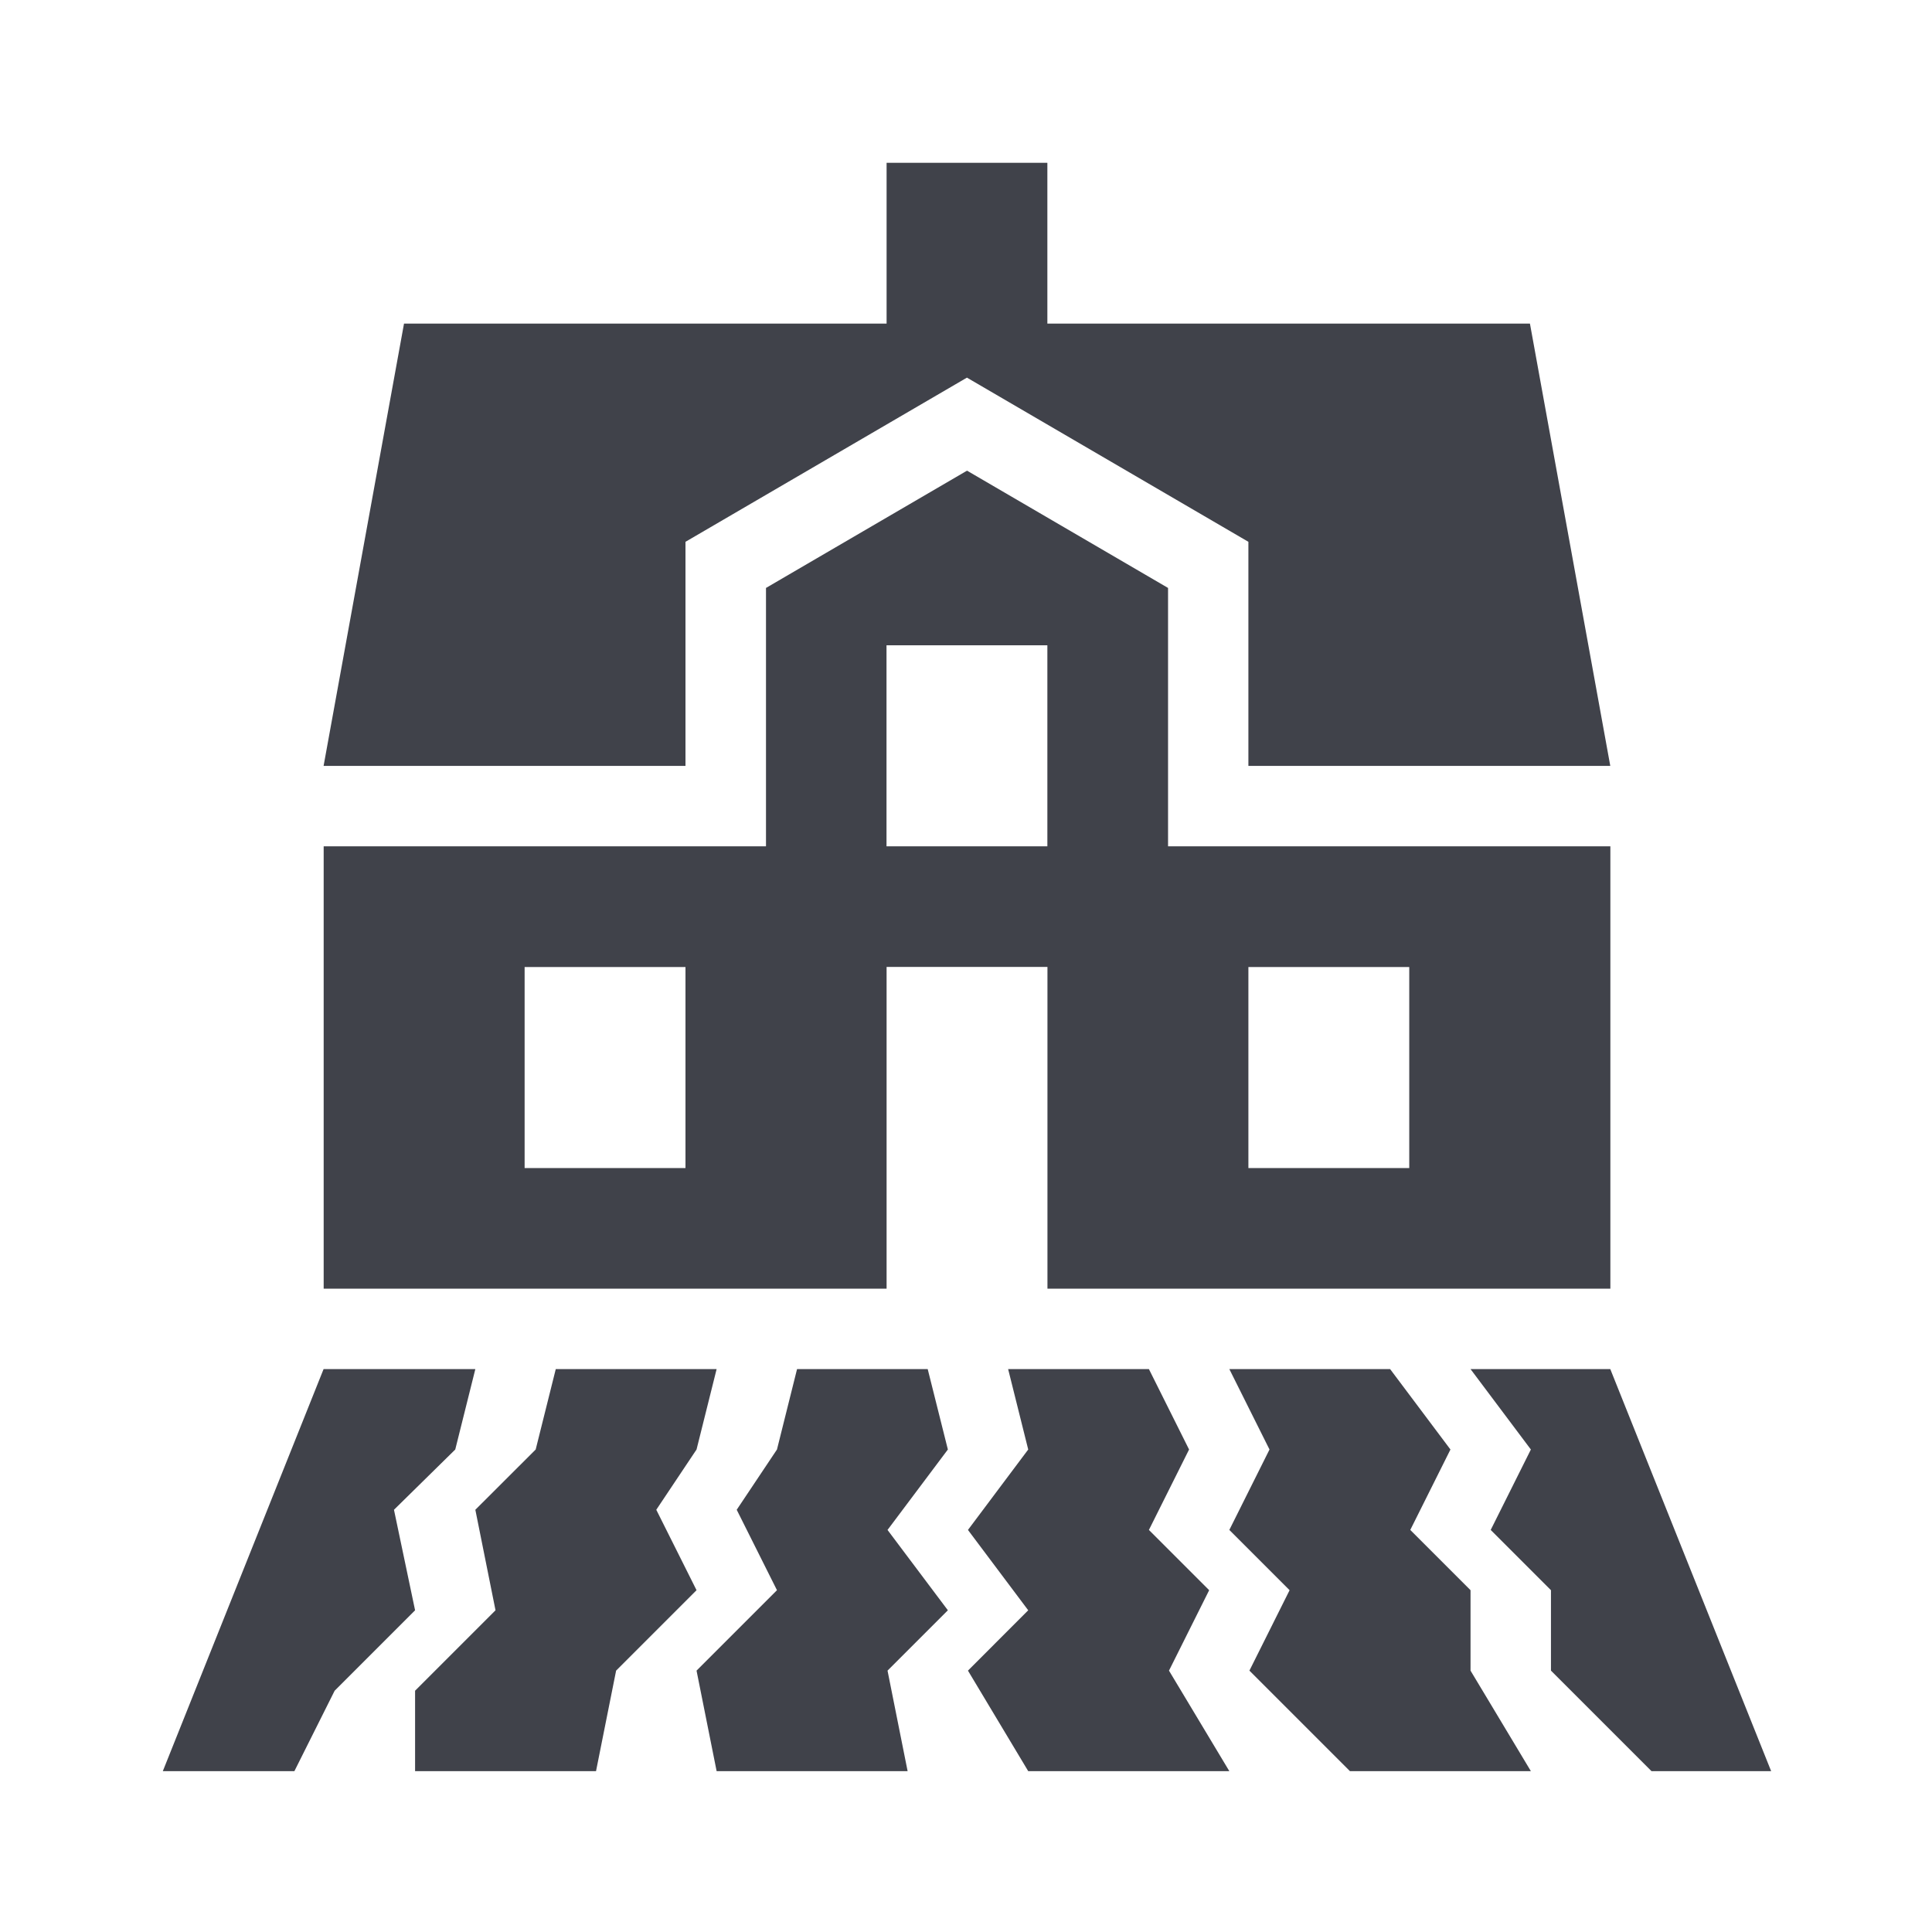
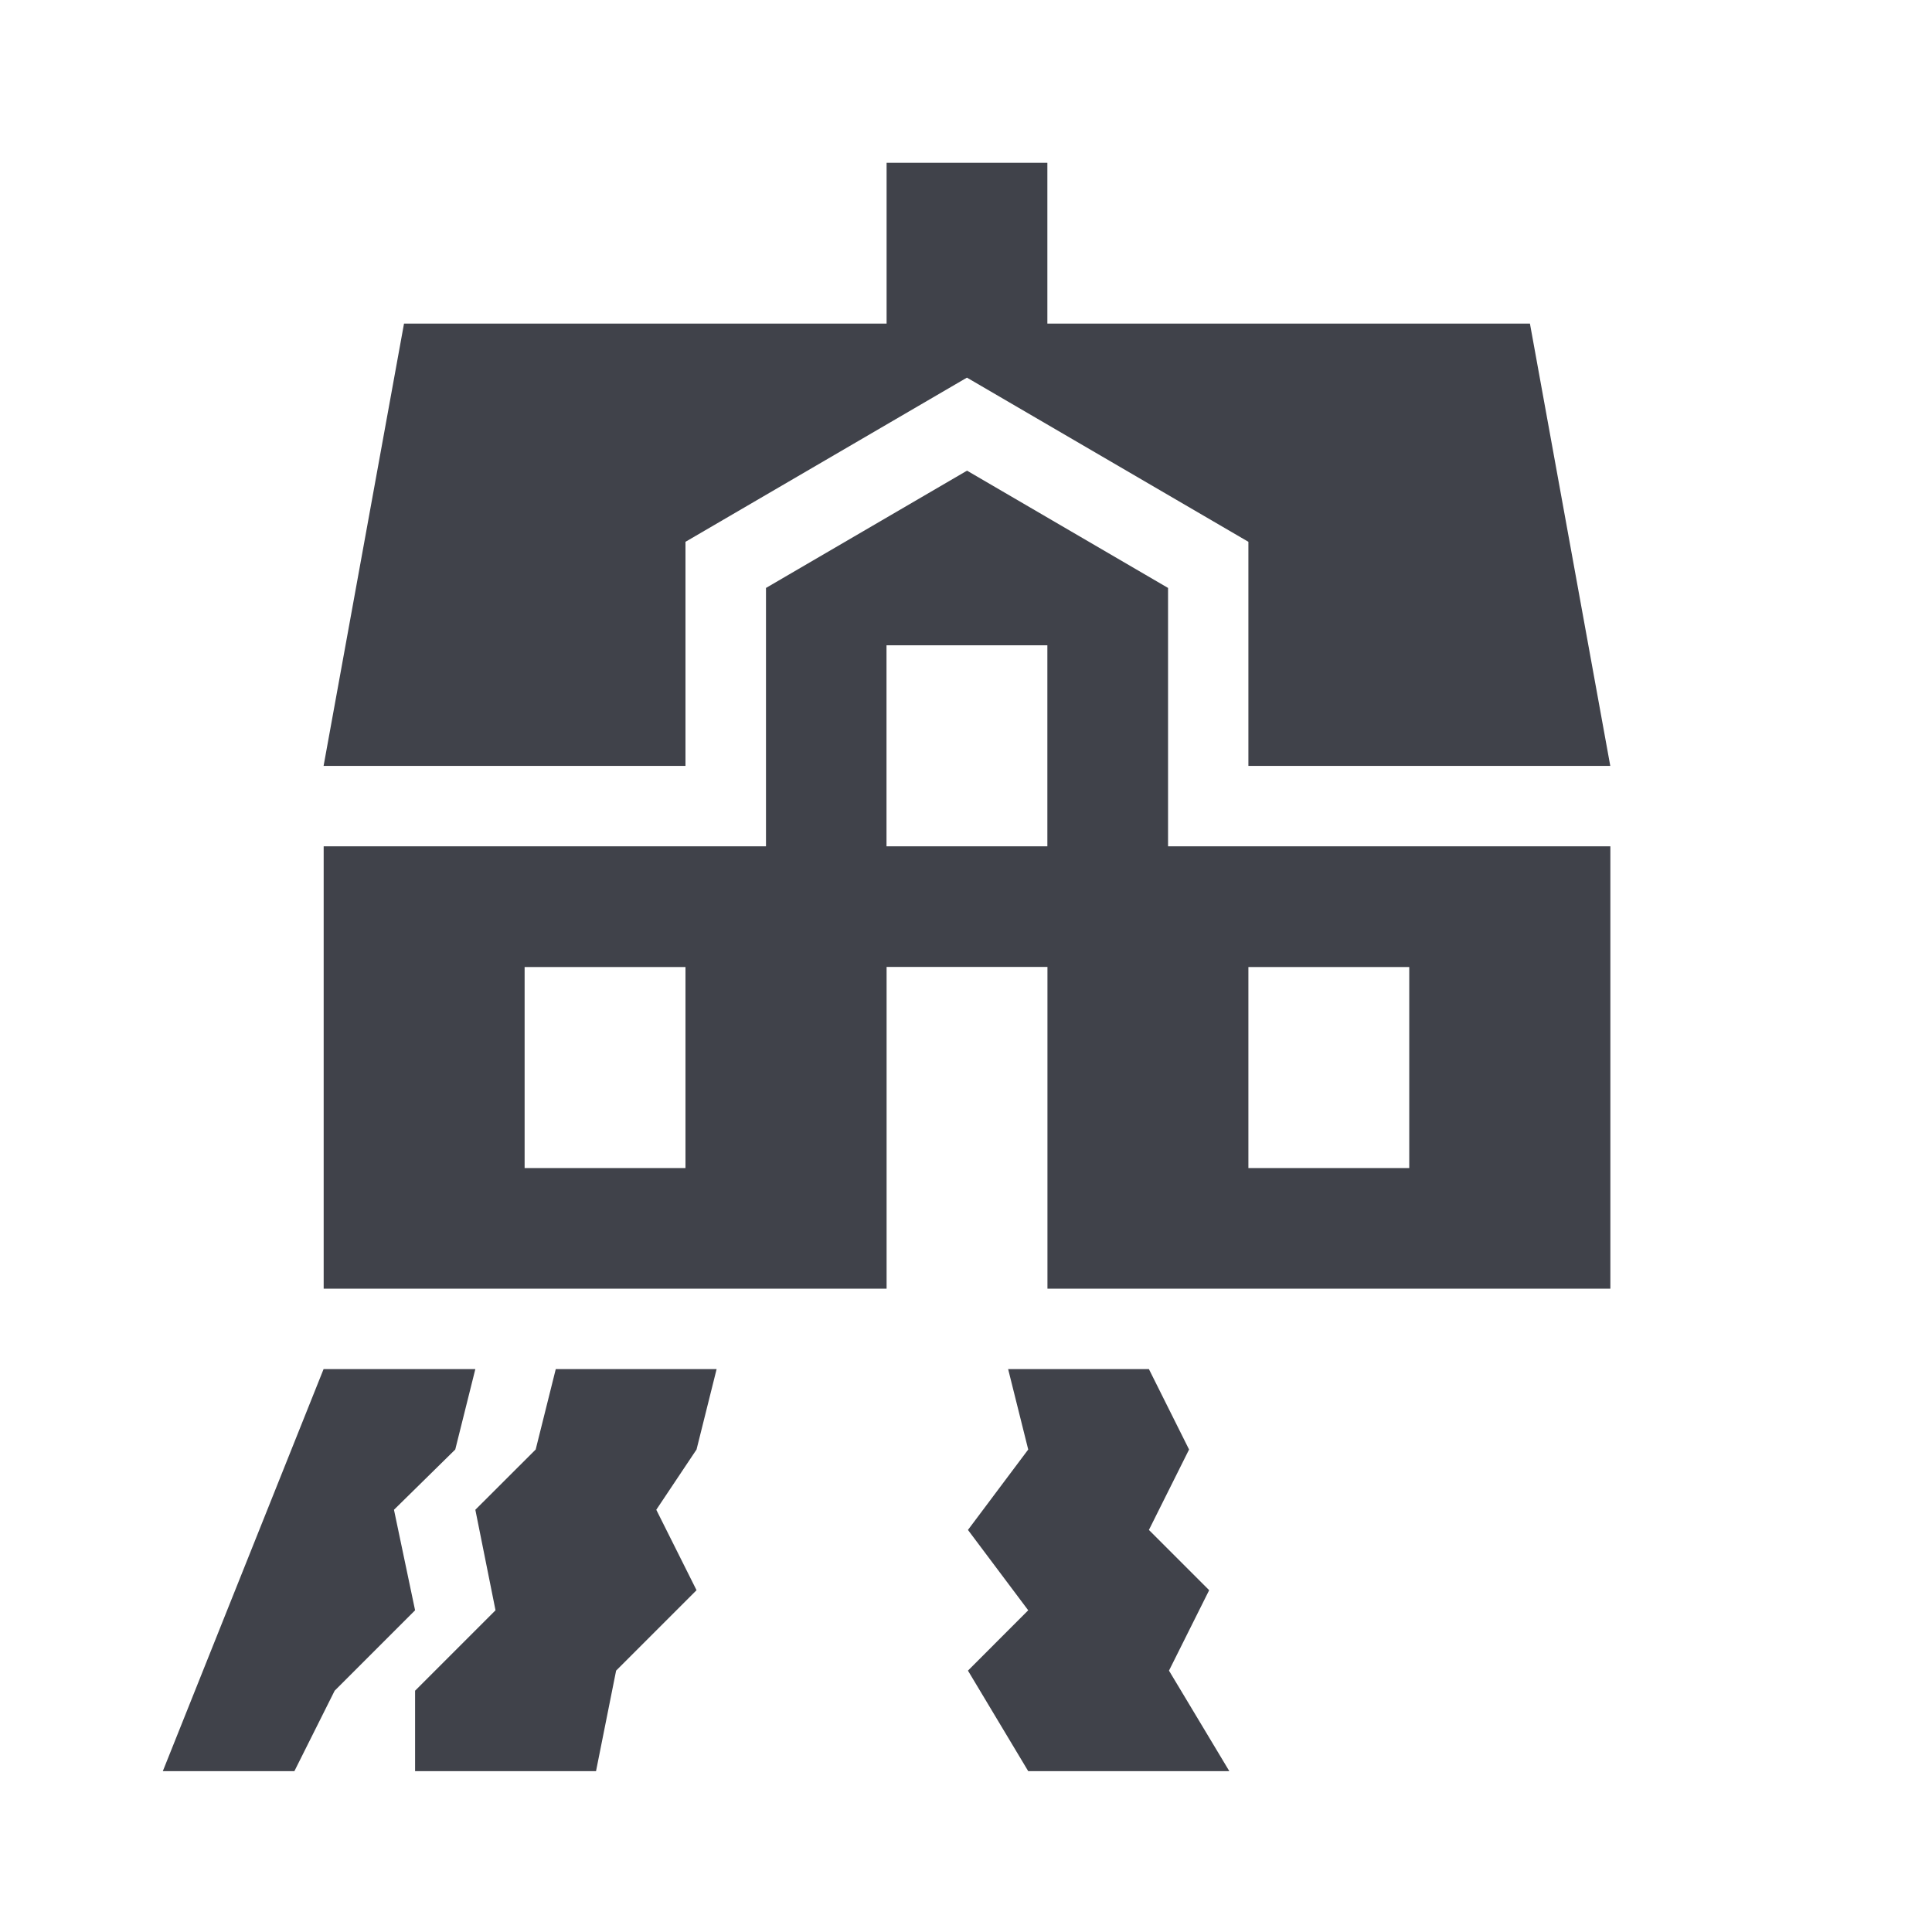
<svg xmlns="http://www.w3.org/2000/svg" id="L0_Leiðbeiningarmerki" viewBox="0 0 227 227">
  <defs>
    <style>
      .cls-1 {
        fill: #40424a;
      }
    </style>
  </defs>
  <g>
    <path class="cls-1" d="M137.24,99.44v-30.36l-23.62-13.78-23.62,13.78v30.36h-51.97v51.97h66.14v-37.8h18.9v37.8h66.14v-51.97h-51.97ZM80.54,137.24h-18.9v-23.62h18.9v23.62ZM123.06,99.44h-18.9v-23.62h18.9v23.62ZM165.58,137.24h-18.9v-23.62h18.9v23.62Z" />
    <polygon class="cls-1" points="80.54 89.99 80.54 63.66 113.61 44.37 146.68 63.66 146.68 89.99 189.2 89.99 189.2 89.99 179.76 38.02 123.06 38.02 123.06 19.13 104.17 19.13 104.17 38.02 47.47 38.02 38.02 89.99 38.02 89.99 80.54 89.99" />
  </g>
  <g>
-     <polygon class="cls-1" points="111.37 189.2 104.28 179.76 111.37 170.31 109 160.86 93.65 160.86 91.29 170.31 86.56 177.39 91.29 186.84 81.84 196.29 84.2 208.1 106.64 208.1 104.28 196.29 111.37 189.2" />
    <polygon class="cls-1" points="81.84 186.84 77.11 177.39 81.84 170.31 84.2 160.86 65.3 160.86 62.94 170.31 55.85 177.39 58.22 189.2 48.77 198.65 48.77 208.1 70.03 208.1 72.39 196.29 81.84 186.84" />
    <polygon class="cls-1" points="48.77 189.2 46.29 177.39 53.49 170.31 55.85 160.86 38.02 160.86 19.13 208.1 34.59 208.1 39.32 198.65 48.77 189.2" />
    <polygon class="cls-1" points="142.07 186.84 134.99 179.76 139.71 170.31 134.99 160.86 118.45 160.86 120.81 170.31 113.73 179.76 120.81 189.2 113.73 196.29 120.81 208.1 144.44 208.1 137.35 196.29 142.07 186.84" />
-     <polygon class="cls-1" points="172.78 186.84 165.7 179.76 170.42 170.31 163.33 160.86 144.44 160.86 149.16 170.31 144.44 179.76 151.52 186.84 146.8 196.29 158.61 208.1 179.87 208.1 172.78 196.29 172.78 186.84" />
-     <polygon class="cls-1" points="189.2 160.86 172.78 160.86 179.87 170.31 175.15 179.76 182.23 186.84 182.23 196.29 194.04 208.1 208.1 208.1 189.2 160.86" />
  </g>
</svg>